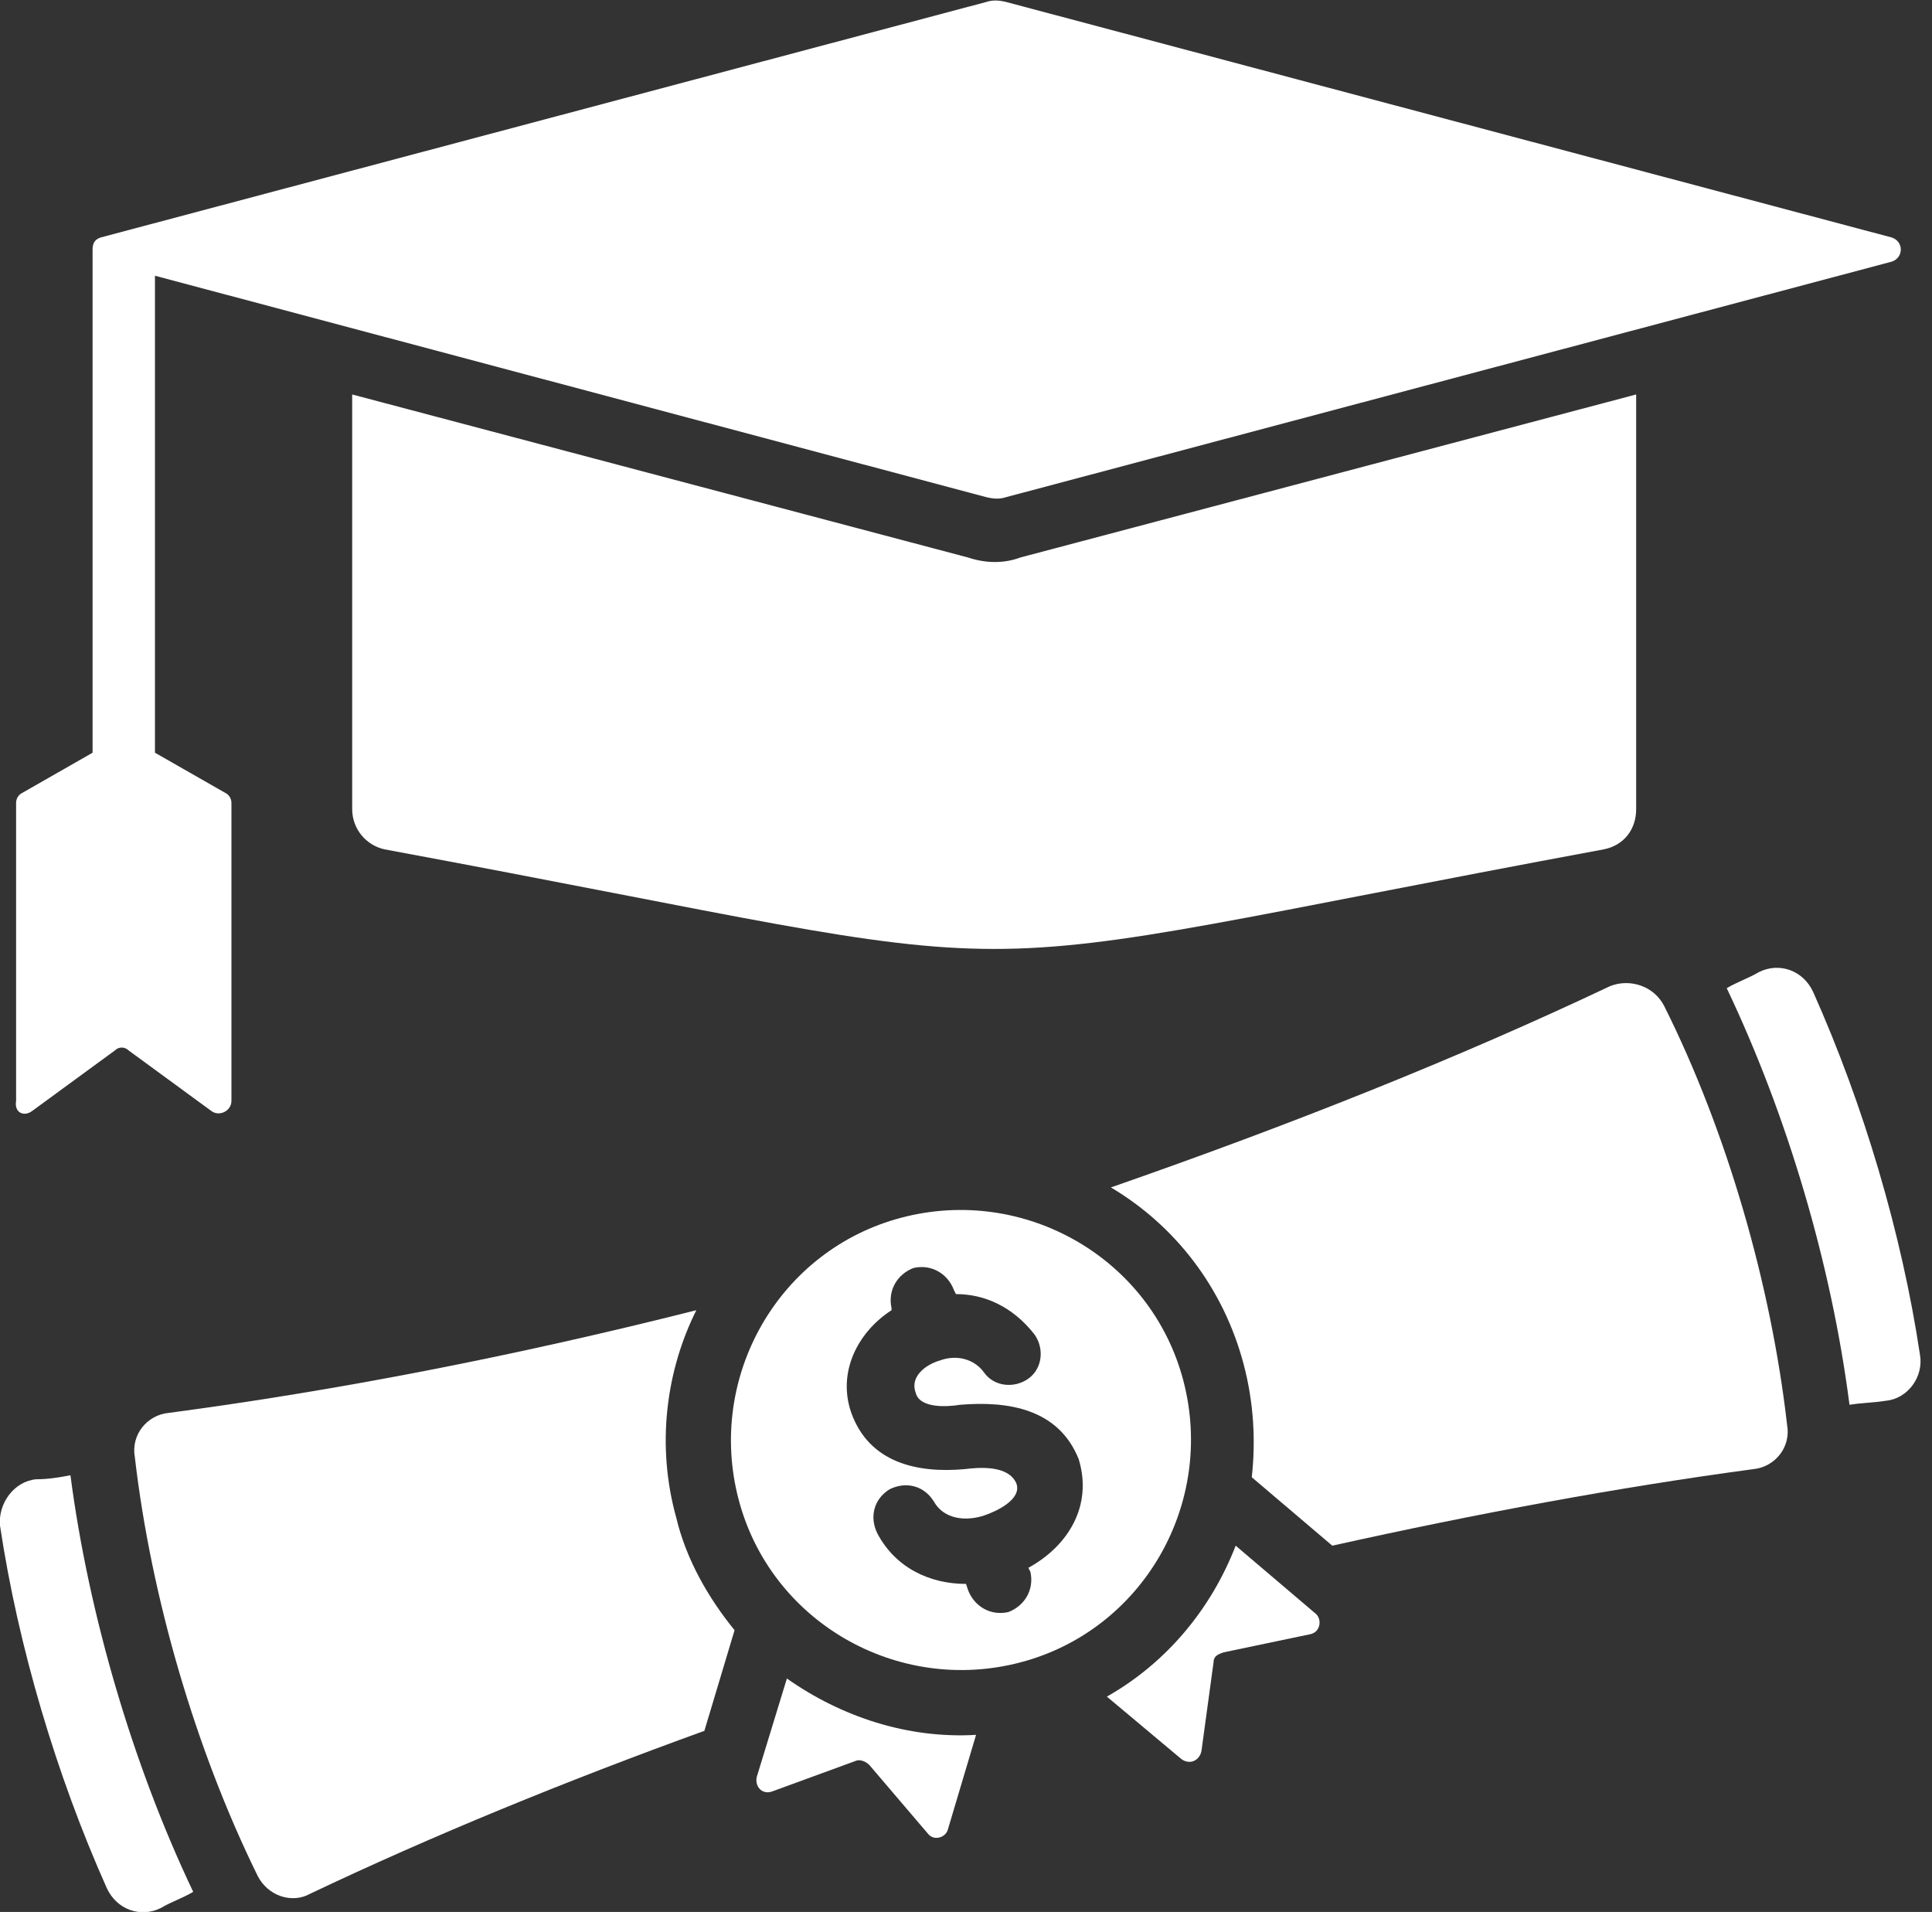
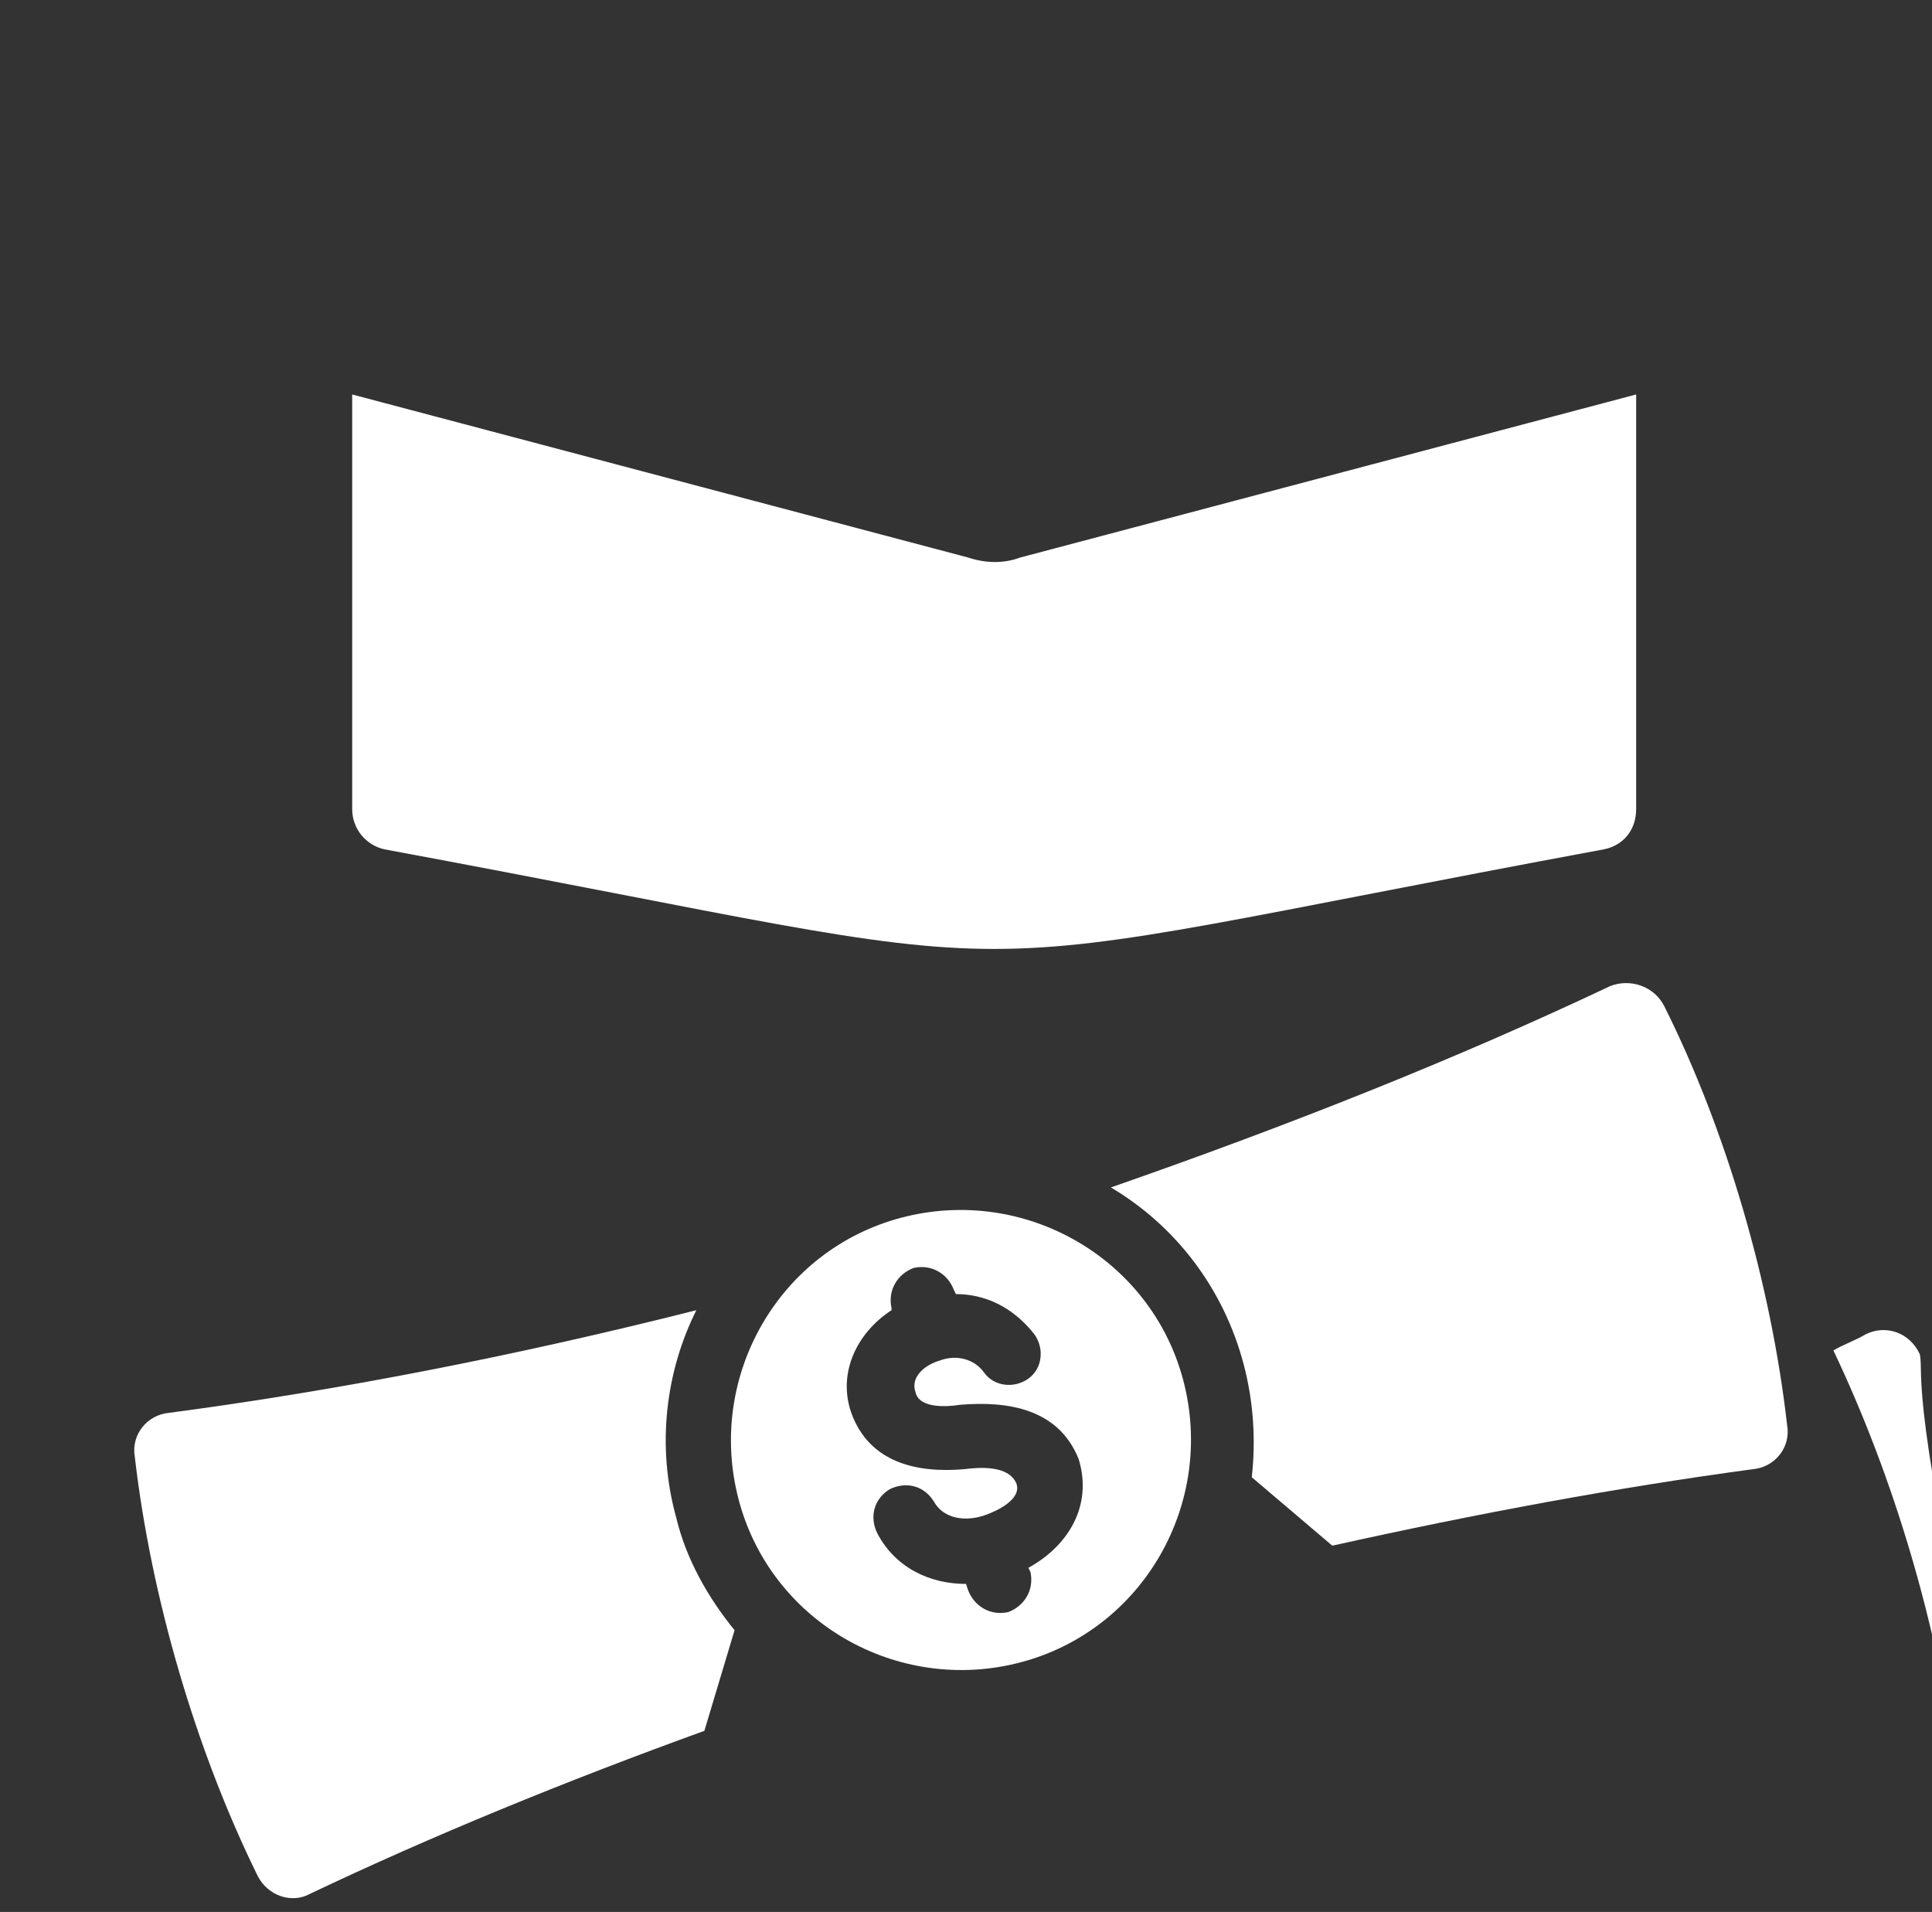
<svg xmlns="http://www.w3.org/2000/svg" version="1.1" id="Layer_1" x="0px" y="0px" viewBox="0 0 96 95" style="enable-background:new 0 0 96 95;" xml:space="preserve">
  <rect x="0" y="0" width="96" height="95" fill="#333333" stroke="none" />
  <style type="text/css">
	.st0{fill:#FFFFFF;}
</style>
  <g>
-     <path class="st0" d="M1.8,73.5c-1.1,0.1-1.9,1.2-1.8,2.3c0.9,6,2.8,12.4,5.3,18c0.5,1.1,1.7,1.5,2.7,1c0.5-0.3,1.1-0.5,1.6-0.8   c-3-6.3-5.2-13.8-6.1-20.7C3,73.4,2.4,73.5,1.8,73.5z" />
    <path class="st0" d="M48.1,27.7l-30.6-8.1v20.6c0,1,0.7,1.8,1.6,2c35.6,6.6,25,6.6,60.6,0c1-0.2,1.6-1,1.6-2V19.6l-30.6,8.1   C49.9,28,49,28,48.1,27.7z" />
-     <path class="st0" d="M1.6,55.2l4.1-3c0.2-0.2,0.5-0.2,0.7,0l4.1,3c0.4,0.3,1,0,1-0.5V39.9c0-0.2-0.1-0.4-0.3-0.5l-3.5-2V13.7   l41.3,11c0.4,0.1,0.7,0.1,1,0L94,13c0.6-0.2,0.6-1,0-1.2L50,0.1c-0.4-0.1-0.7-0.1-1,0L5,11.8c-0.3,0.1-0.4,0.3-0.4,0.6v25l-3.5,2   c-0.2,0.1-0.3,0.3-0.3,0.5v14.8C0.7,55.3,1.2,55.5,1.6,55.2z" />
-     <path class="st0" d="M39.1,83.4l-1.5,4.9c-0.1,0.5,0.3,0.9,0.8,0.7l4.1-1.5c0.2-0.1,0.5,0,0.7,0.2l2.9,3.4c0.3,0.4,0.9,0.2,1-0.2   l1.4-4.7C45.1,86.4,41.8,85.3,39.1,83.4z" />
    <path class="st0" d="M34.6,65.1c-9.1,2.3-17.9,4-26.2,5.1c-1.1,0.1-1.9,1.1-1.7,2.2c0.8,6.9,3,14.5,6.1,20.8c0.5,1,1.7,1.4,2.6,0.9   c6.1-2.9,12.7-5.6,19.6-8.1l1.5-5c-1.3-1.6-2.4-3.5-2.9-5.6C32.6,71.8,33.1,68.1,34.6,65.1z" />
-     <path class="st0" d="M95.4,67.3c-0.9-6-2.8-12.4-5.3-18c-0.5-1.1-1.7-1.5-2.7-1c-0.5,0.3-1.1,0.5-1.6,0.8c3,6.3,5.2,13.7,6.1,20.7   c0.6-0.1,1.2-0.1,1.8-0.2C94.8,69.5,95.6,68.4,95.4,67.3z" />
+     <path class="st0" d="M95.4,67.3c-0.5-1.1-1.7-1.5-2.7-1c-0.5,0.3-1.1,0.5-1.6,0.8c3,6.3,5.2,13.7,6.1,20.7   c0.6-0.1,1.2-0.1,1.8-0.2C94.8,69.5,95.6,68.4,95.4,67.3z" />
    <path class="st0" d="M82.7,50c-0.5-1-1.7-1.4-2.7-1c-7.6,3.6-15.9,6.9-24.8,10c3.2,1.9,5.6,5,6.6,8.8c0.5,1.9,0.6,3.8,0.4,5.6   l4,3.4c7.2-1.6,14.2-2.9,20.9-3.8c1.1-0.1,1.9-1.1,1.7-2.2C88,63.8,85.8,56.2,82.7,50z" />
    <path class="st0" d="M58.8,68.6c-1.6-6.1-7.9-9.7-14-8.1c-6.1,1.6-9.7,7.9-8.1,14c1.6,6.1,7.9,9.7,14,8.1   C56.8,81,60.4,74.7,58.8,68.6z M51.1,77.9l0.1,0.2c0.2,0.9-0.3,1.7-1.1,2c-0.9,0.2-1.7-0.3-2-1.1L48,78.7c-1.8,0-3.5-0.8-4.4-2.5   c-0.4-0.8-0.2-1.7,0.6-2.2c0.8-0.4,1.7-0.2,2.2,0.6c0.5,0.9,1.6,1,2.5,0.7c0.6-0.2,1.9-0.8,1.6-1.6c-0.4-0.9-1.8-0.8-2.6-0.7   c-2.3,0.2-4.7-0.3-5.6-2.8c-0.7-2,0.3-4,2-5.1V65c-0.2-0.9,0.3-1.7,1.1-2c0.9-0.2,1.7,0.3,2,1.1l0.1,0.2c1.4,0,2.8,0.6,3.9,2   c0.5,0.7,0.4,1.7-0.3,2.2c-0.7,0.5-1.7,0.4-2.2-0.3c-0.5-0.7-1.4-0.9-2.2-0.6c-0.7,0.2-1.5,0.8-1.2,1.6c0.2,0.8,1.6,0.7,2.2,0.6   c2.4-0.2,4.9,0.2,5.9,2.7C54.3,74.8,53.1,76.8,51.1,77.9z" />
-     <path class="st0" d="M61.4,76.8c-1.2,3.1-3.4,5.8-6.4,7.5l3.7,3.1c0.4,0.3,0.9,0.1,1-0.4l0.6-4.4c0-0.3,0.2-0.4,0.5-0.5l4.3-0.9   c0.5-0.1,0.6-0.7,0.3-1L61.4,76.8z" />
  </g>
</svg>